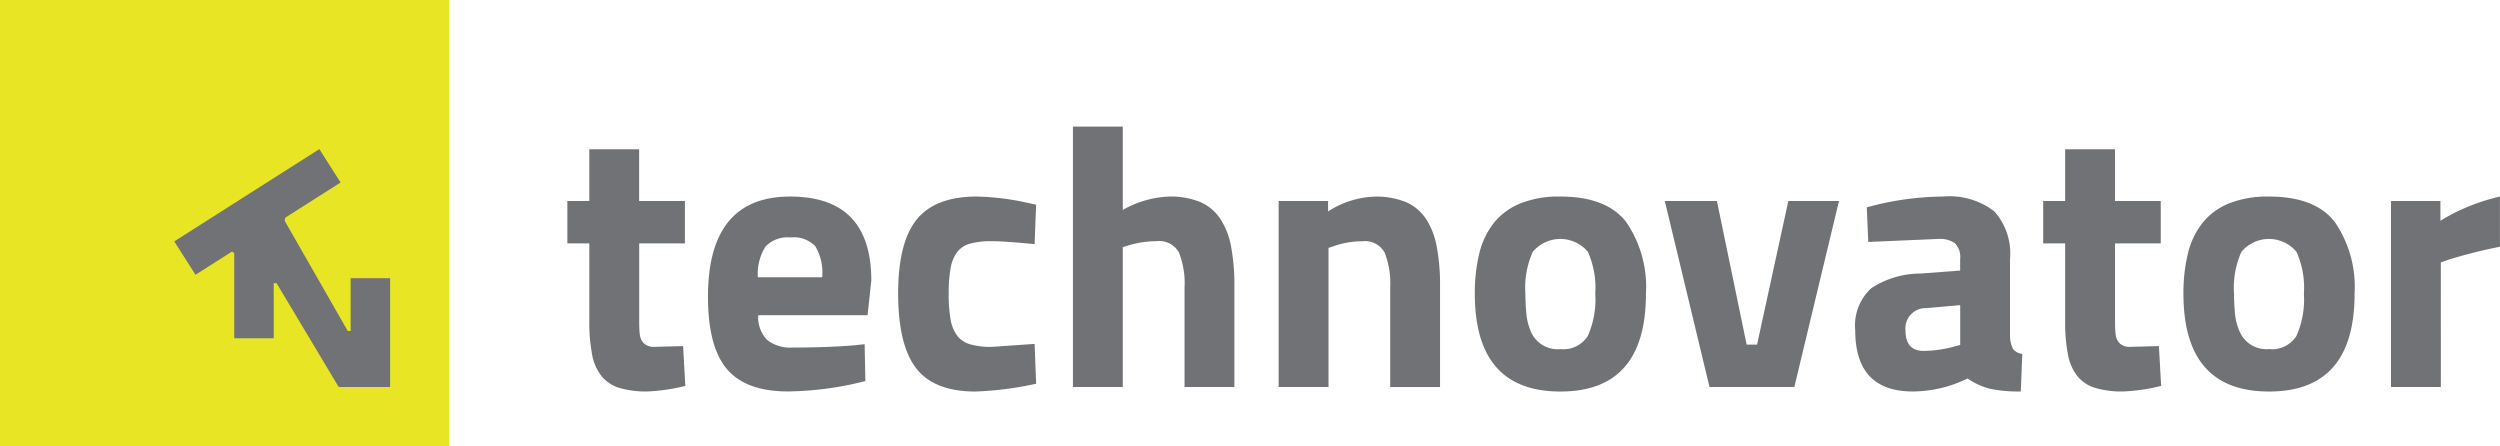
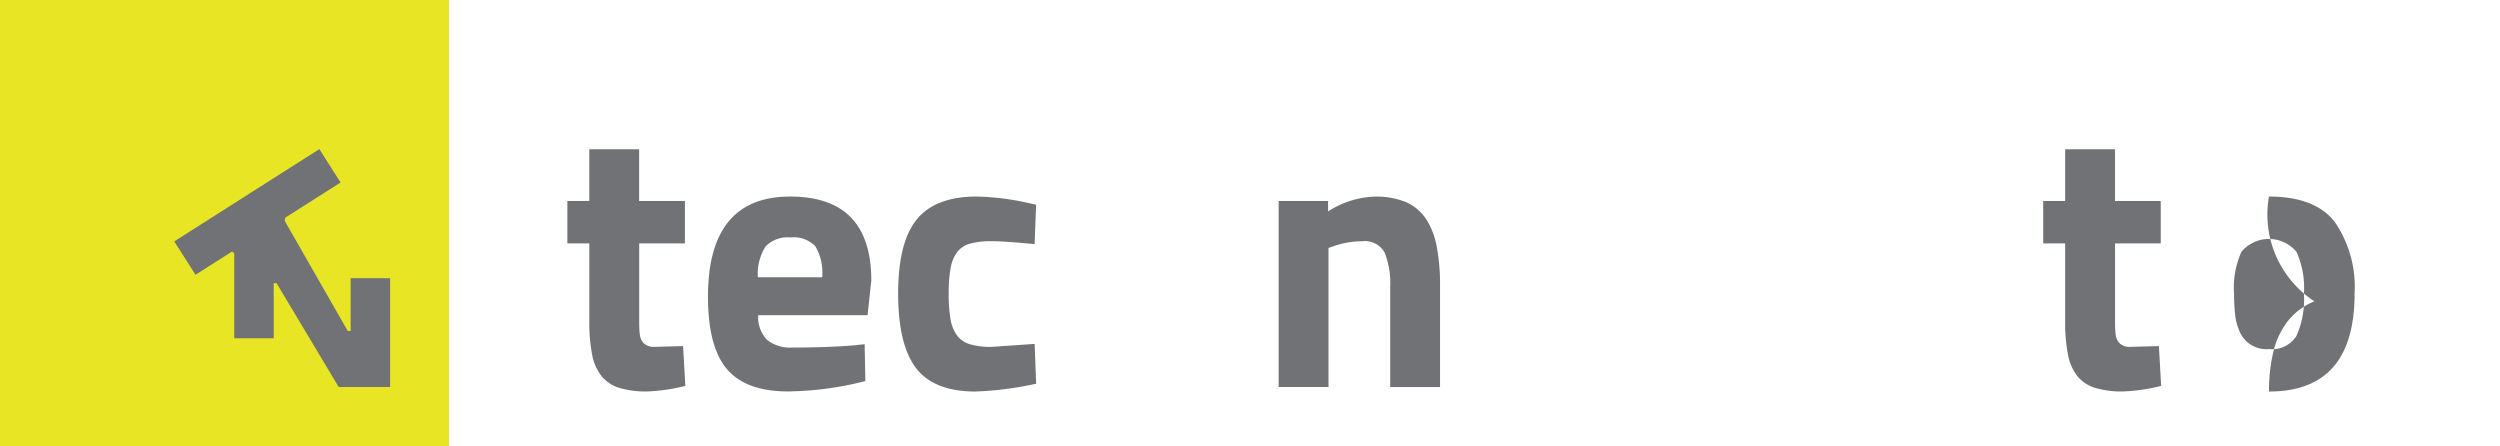
<svg xmlns="http://www.w3.org/2000/svg" id="Слой_1" data-name="Слой 1" viewBox="0 0 202.361 36.126">
  <defs>
    <style>.cls-1{fill:#e8e525;}.cls-2{fill:#717275;}</style>
  </defs>
  <rect class="cls-1" width="36.342" height="36.126" />
  <path class="cls-2" d="M55.44,16.271V19.7h-3.7v6.173c0,.3,0,.558.014.769a4.5,4.5,0,0,0,.046.5,1.149,1.149,0,0,0,.331.661,1.191,1.191,0,0,0,.873.272l2.289-.06.18,3.222a15.311,15.311,0,0,1-3.071.451A7.621,7.621,0,0,1,50.14,31.4a2.978,2.978,0,0,1-1.444-.949,3.994,3.994,0,0,1-.769-1.762,13.8,13.8,0,0,1-.225-2.725V19.7H45.925V16.271H47.7V12.084h4.035v4.187Z" />
  <path class="cls-2" d="M70.225,25.515H61.372a2.648,2.648,0,0,0,.723,2,2.988,2.988,0,0,0,2.048.617q2.8,0,5-.18l.844-.091.06,2.982a26.248,26.248,0,0,1-6.263.842q-3.4,0-4.939-1.806T57.307,24.01q0-8.1,6.655-8.1,6.566,0,6.565,6.8Zm-8.883-3.071h5.21a4.2,4.2,0,0,0-.558-2.515,2.417,2.417,0,0,0-2-.707,2.463,2.463,0,0,0-2.033.737A4.176,4.176,0,0,0,61.342,22.444Z" />
  <path class="cls-2" d="M79.05,15.909a20.806,20.806,0,0,1,4.005.482l.813.181-.122,3.191q-1.2-.12-2.077-.18c-.582-.041-1.064-.06-1.445-.06a6.211,6.211,0,0,0-1.7.2,1.947,1.947,0,0,0-1.054.692,3.055,3.055,0,0,0-.528,1.31,11.484,11.484,0,0,0-.151,2.047,11.735,11.735,0,0,0,.151,2.063,3.064,3.064,0,0,0,.528,1.325,2.026,2.026,0,0,0,1.054.708,5.919,5.919,0,0,0,1.731.211l3.492-.242.122,3.223a27.361,27.361,0,0,1-4.909.632q-3.344,0-4.8-1.882t-1.461-6.038q0-4.155,1.506-6.007T79.05,15.909Z" />
-   <path class="cls-2" d="M90.883,20V31.327H86.848V10.247h4.035v6.746a8.24,8.24,0,0,1,3.734-1.084,6.375,6.375,0,0,1,2.515.436,3.729,3.729,0,0,1,1.626,1.341,6.085,6.085,0,0,1,.888,2.258,16.707,16.707,0,0,1,.271,3.223v8.16H95.882v-8.07a6.679,6.679,0,0,0-.452-2.816,1.813,1.813,0,0,0-1.807-.918,7.947,7.947,0,0,0-2.349.361Z" />
  <path class="cls-2" d="M107.536,20.065V31.327H103.5V16.271h4v.843a7.427,7.427,0,0,1,3.765-1.2,6.366,6.366,0,0,1,2.514.436,3.732,3.732,0,0,1,1.627,1.341,6.1,6.1,0,0,1,.888,2.258,16.714,16.714,0,0,1,.27,3.223v8.16h-4.035v-8.04a6.779,6.779,0,0,0-.451-2.846,1.814,1.814,0,0,0-1.807-.918,7.02,7.02,0,0,0-2.379.421Z" />
-   <path class="cls-2" d="M126.3,15.909q3.733,0,5.33,2.063a9.281,9.281,0,0,1,1.6,5.8q0,7.921-6.926,7.92t-6.926-7.92a13.434,13.434,0,0,1,.361-3.252,6.437,6.437,0,0,1,1.175-2.469,5.289,5.289,0,0,1,2.138-1.581A8.385,8.385,0,0,1,126.3,15.909Zm0,12.347a2.33,2.33,0,0,0,2.228-1.07,7.288,7.288,0,0,0,.6-3.418,7.1,7.1,0,0,0-.6-3.387,2.908,2.908,0,0,0-4.456,0,7.085,7.085,0,0,0-.6,3.387q0,.785.076,1.581A4.617,4.617,0,0,0,123.9,26.8a2.35,2.35,0,0,0,2.394,1.461Z" />
-   <path class="cls-2" d="M134.757,16.271h4.217l2.408,11.623h.843l2.53-11.623h4.1l-3.614,15.056h-6.866Z" />
-   <path class="cls-2" d="M162.7,20.968v6.264a2.388,2.388,0,0,0,.24,1.008,1.117,1.117,0,0,0,.753.407l-.12,3.041a11.433,11.433,0,0,1-2.454-.211,5.5,5.5,0,0,1-1.853-.843,10.149,10.149,0,0,1-4.426,1.054q-4.668,0-4.668-4.939a4.08,4.08,0,0,1,1.295-3.417,7.248,7.248,0,0,1,3.975-1.189l3.222-.242v-.933a1.589,1.589,0,0,0-.422-1.279,2.122,2.122,0,0,0-1.354-.347l-5.662.241-.12-2.8a23.724,23.724,0,0,1,6.143-.873,5.956,5.956,0,0,1,4.185,1.205A5.12,5.12,0,0,1,162.7,20.968ZM158.667,24.7l-2.74.241a1.635,1.635,0,0,0-1.687,1.806q0,1.658,1.476,1.657a9.741,9.741,0,0,0,2.5-.361l.452-.12Z" />
  <path class="cls-2" d="M174.9,16.271V19.7h-3.7v6.173c0,.3,0,.558.014.769a4.5,4.5,0,0,0,.046.5,1.149,1.149,0,0,0,.331.661,1.191,1.191,0,0,0,.873.272l2.288-.06.181,3.222a15.311,15.311,0,0,1-3.071.451A7.621,7.621,0,0,1,169.6,31.4a2.981,2.981,0,0,1-1.445-.949,3.993,3.993,0,0,1-.768-1.762,13.8,13.8,0,0,1-.225-2.725V19.7h-1.777V16.271h1.777V12.084h4.035v4.187Z" />
-   <path class="cls-2" d="M183.66,15.909q3.734,0,5.33,2.063a9.281,9.281,0,0,1,1.6,5.8q0,7.921-6.926,7.92t-6.926-7.92a13.434,13.434,0,0,1,.361-3.252,6.437,6.437,0,0,1,1.175-2.469,5.289,5.289,0,0,1,2.138-1.581A8.385,8.385,0,0,1,183.66,15.909Zm0,12.347a2.33,2.33,0,0,0,2.228-1.07,7.288,7.288,0,0,0,.6-3.418,7.1,7.1,0,0,0-.6-3.387,2.908,2.908,0,0,0-4.456,0,7.085,7.085,0,0,0-.6,3.387q0,.785.076,1.581a4.617,4.617,0,0,0,.361,1.446,2.35,2.35,0,0,0,2.394,1.461Z" />
-   <path class="cls-2" d="M197.573,31.327h-4.035V16.271h4v1.595a16.148,16.148,0,0,1,4.818-1.957v4.065q-1.236.243-2.274.512t-1.911.542l-.6.211Z" />
+   <path class="cls-2" d="M183.66,15.909q3.734,0,5.33,2.063a9.281,9.281,0,0,1,1.6,5.8q0,7.921-6.926,7.92a13.434,13.434,0,0,1,.361-3.252,6.437,6.437,0,0,1,1.175-2.469,5.289,5.289,0,0,1,2.138-1.581A8.385,8.385,0,0,1,183.66,15.909Zm0,12.347a2.33,2.33,0,0,0,2.228-1.07,7.288,7.288,0,0,0,.6-3.418,7.1,7.1,0,0,0-.6-3.387,2.908,2.908,0,0,0-4.456,0,7.085,7.085,0,0,0-.6,3.387q0,.785.076,1.581a4.617,4.617,0,0,0,.361,1.446,2.35,2.35,0,0,0,2.394,1.461Z" />
  <polygon class="cls-2" points="28.383 22.516 28.383 26.795 28.152 26.795 23.04 17.868 23.097 17.615 27.568 14.771 25.849 12.069 14.106 19.539 15.825 22.241 18.785 20.358 18.96 20.496 18.96 21.121 18.96 25.354 18.96 27.381 22.155 27.381 22.155 25.354 22.155 22.923 22.387 22.923 27.415 31.327 31.578 31.327 31.578 22.516 28.383 22.516" />
</svg>